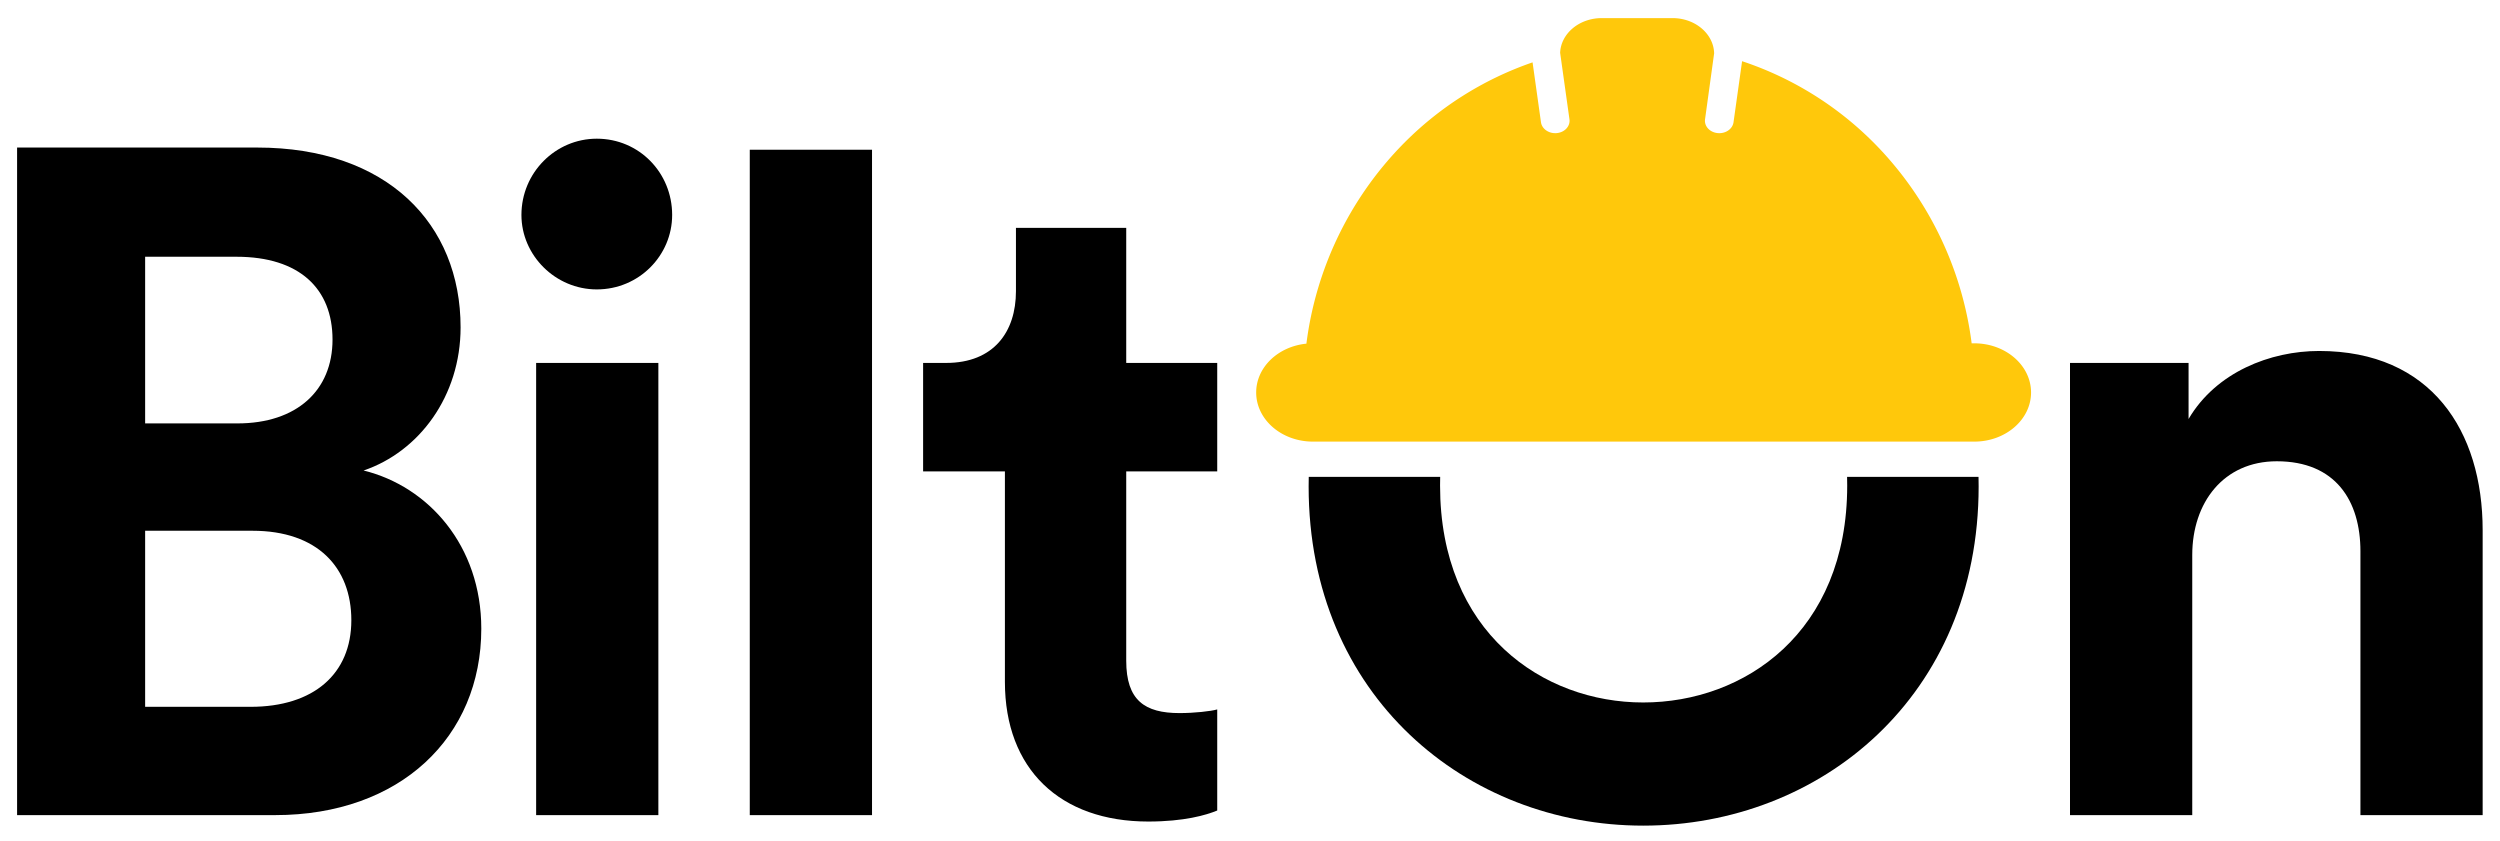
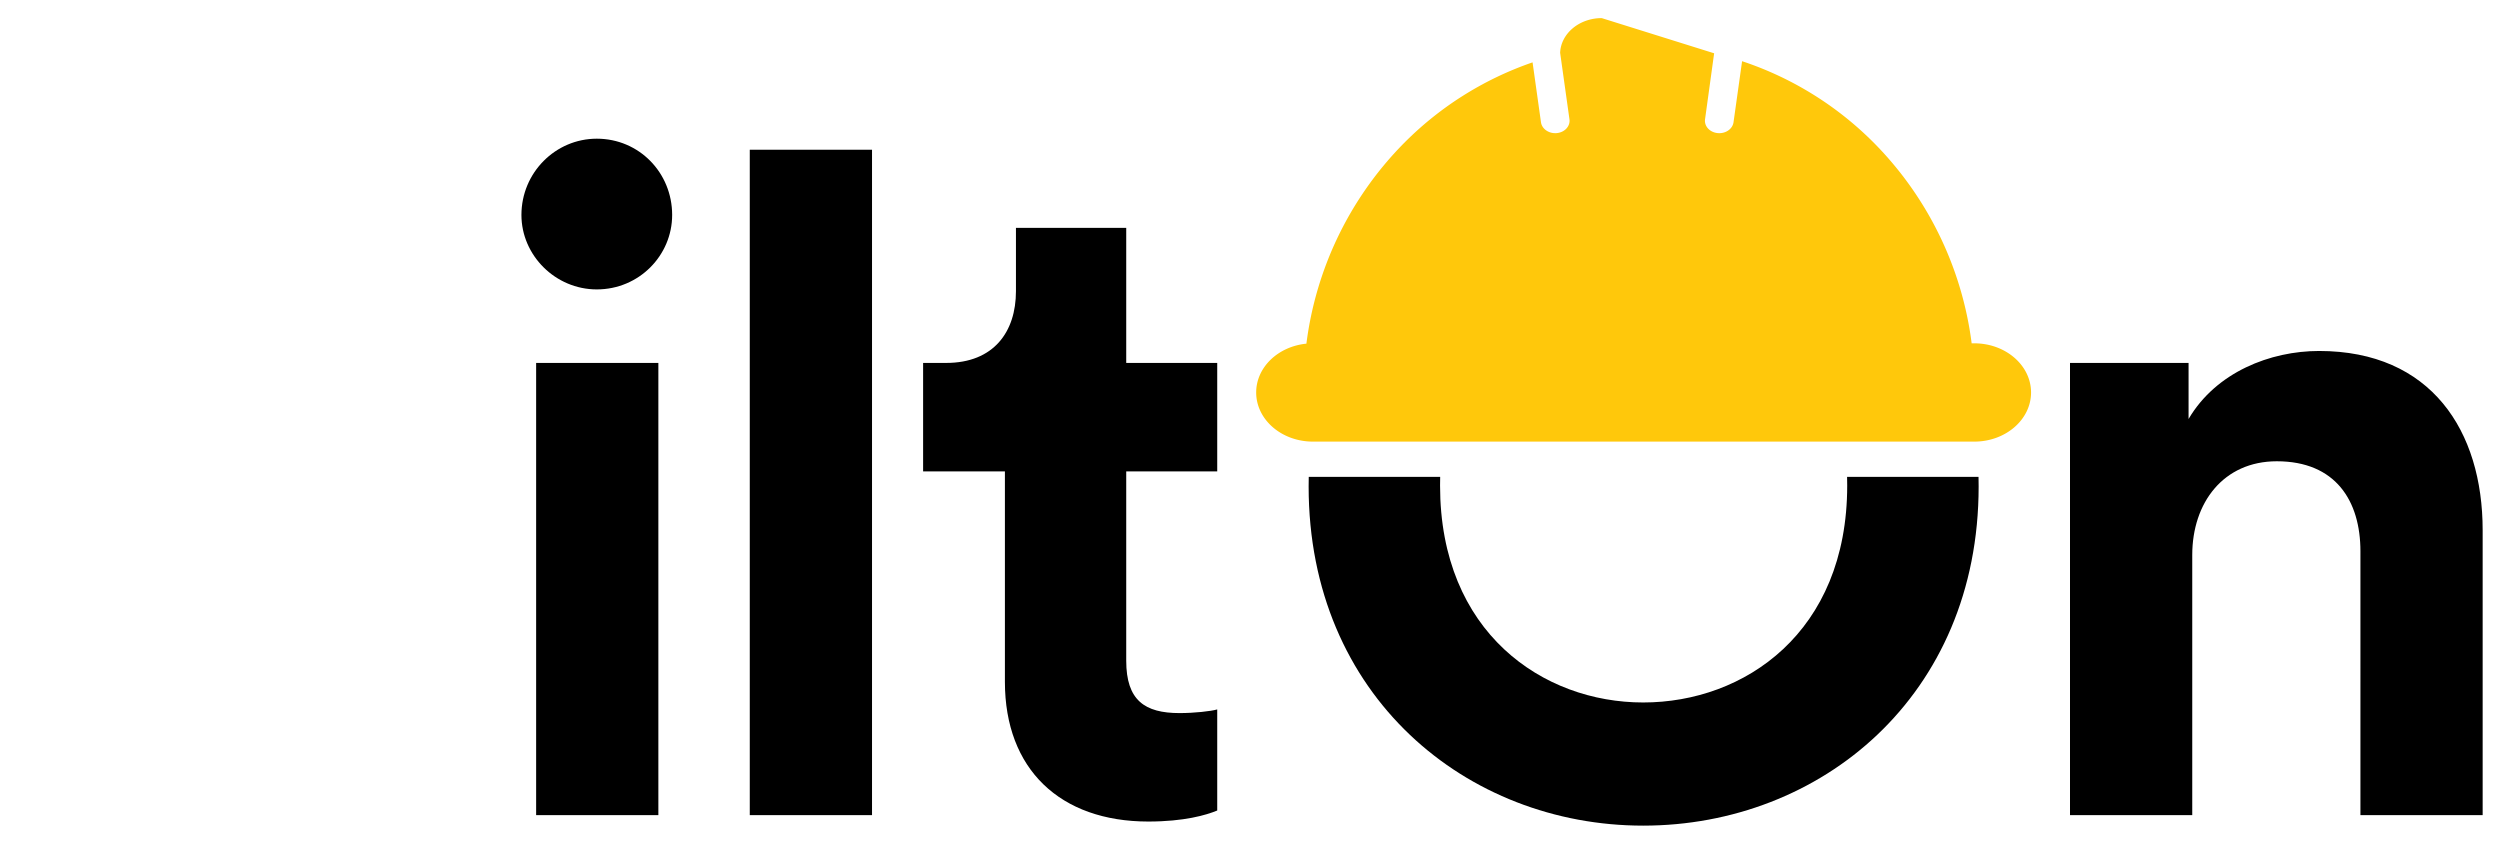
<svg xmlns="http://www.w3.org/2000/svg" width="110" height="37" fill="none">
  <path fill="#000" d="M28.968 35.865H23.59V15.969h5.378zM49.554 10.025v5.944h4.004v4.772h-4.004v8.33c0 1.74.809 2.305 2.346 2.305.647 0 1.375-.08 1.658-.161v4.448c-.486.202-1.456.485-3.033.485-3.882 0-6.309-2.305-6.309-6.147v-9.26h-3.599v-4.772h1.011c2.103 0 3.074-1.375 3.074-3.154v-2.79zM38.369 35.865H32.99V6.587h5.379zM26.26 6.102c-1.82 0-3.317 1.496-3.317 3.356 0 1.78 1.497 3.276 3.316 3.276 1.86 0 3.316-1.496 3.316-3.276 0-1.86-1.456-3.356-3.316-3.356M96.459 24.42v11.445H91.08V15.969h5.217v2.467c1.213-2.063 3.599-2.993 5.742-2.993 4.934 0 7.198 3.519 7.198 7.886v12.536h-5.378V24.259c0-2.224-1.092-3.963-3.68-3.963-2.346 0-3.72 1.82-3.72 4.125" />
  <path fill="#000" fill-rule="evenodd" d="M57.585 20.981q-.005.21-.005.425c0 9.22 6.956 14.922 14.72 14.922 7.805 0 14.76-5.702 14.76-14.922q0-.214-.005-.425h-5.783q.005.19.005.384c0 6.47-4.529 9.544-8.977 9.544-4.408 0-8.937-3.074-8.937-9.544q0-.194.005-.384z" clip-rule="evenodd" />
-   <path fill="#FFC80B" d="M70.476.797c-.989 0-1.795.678-1.83 1.526l.41 2.925c.042.3-.204.572-.55.608s-.661-.177-.703-.476l-.37-2.636a14.7 14.7 0 0 0-5.753 3.65 15.28 15.28 0 0 0-4.198 8.727c-1.245.124-2.21 1.038-2.21 2.148 0 1.194 1.118 2.162 2.499 2.162h29.096c1.38 0 2.499-.968 2.499-2.162s-1.12-2.163-2.5-2.163h-.113a15.28 15.28 0 0 0-4.196-8.713 14.7 14.7 0 0 0-5.905-3.7l-.377 2.687c-.042.3-.357.513-.703.476-.346-.036-.592-.308-.55-.608l.4-2.903c-.023-.858-.834-1.548-1.832-1.548z" />
-   <path fill="#000" d="M.752 6.492h10.564c5.718 0 8.95 3.355 8.95 7.913 0 3.024-1.824 5.468-4.268 6.297 2.859.704 5.179 3.314 5.179 6.96 0 4.764-3.563 8.203-9.073 8.203H.752zM6.386 18.63h4.06c2.61 0 4.185-1.45 4.185-3.687s-1.45-3.646-4.226-3.646H6.386zm0 12.47h4.64c2.776 0 4.433-1.45 4.433-3.81 0-2.321-1.491-3.937-4.35-3.937H6.386z" />
+   <path fill="#FFC80B" d="M70.476.797c-.989 0-1.795.678-1.83 1.526l.41 2.925c.042.3-.204.572-.55.608s-.661-.177-.703-.476l-.37-2.636a14.7 14.7 0 0 0-5.753 3.65 15.28 15.28 0 0 0-4.198 8.727c-1.245.124-2.21 1.038-2.21 2.148 0 1.194 1.118 2.162 2.499 2.162h29.096c1.38 0 2.499-.968 2.499-2.162s-1.12-2.163-2.5-2.163h-.113a15.28 15.28 0 0 0-4.196-8.713 14.7 14.7 0 0 0-5.905-3.7l-.377 2.687c-.042.3-.357.513-.703.476-.346-.036-.592-.308-.55-.608l.4-2.903z" />
</svg>